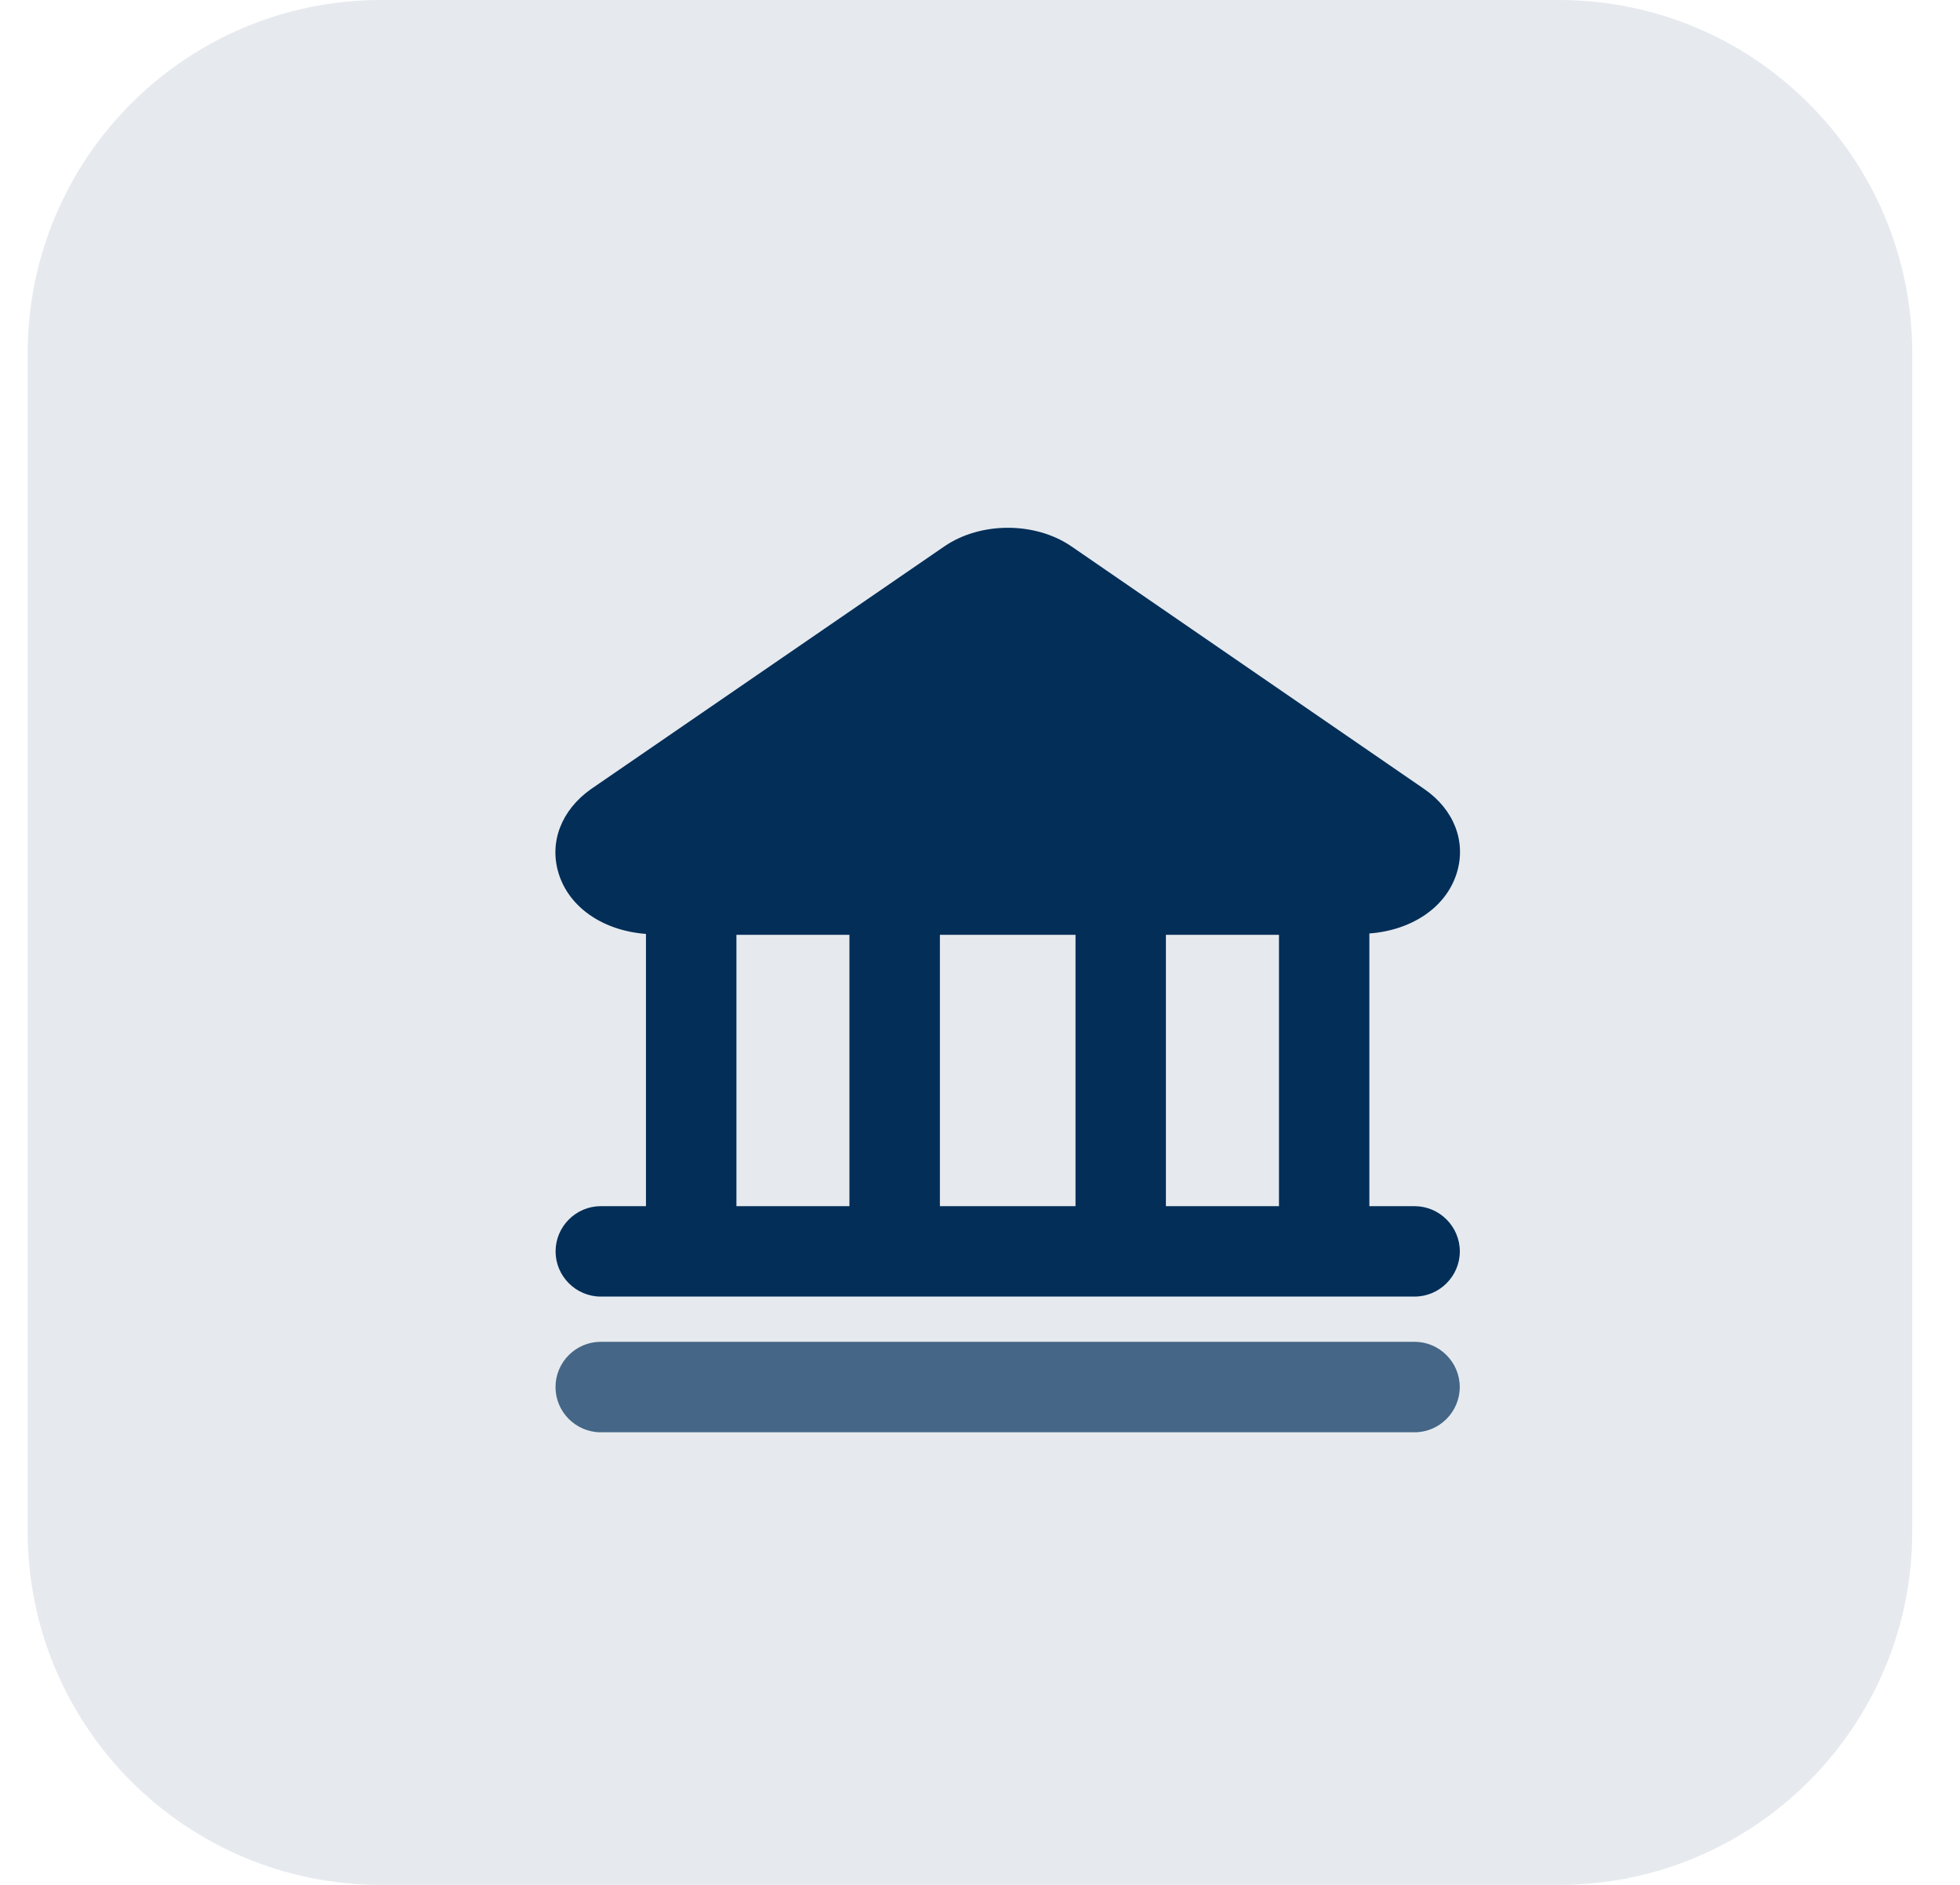
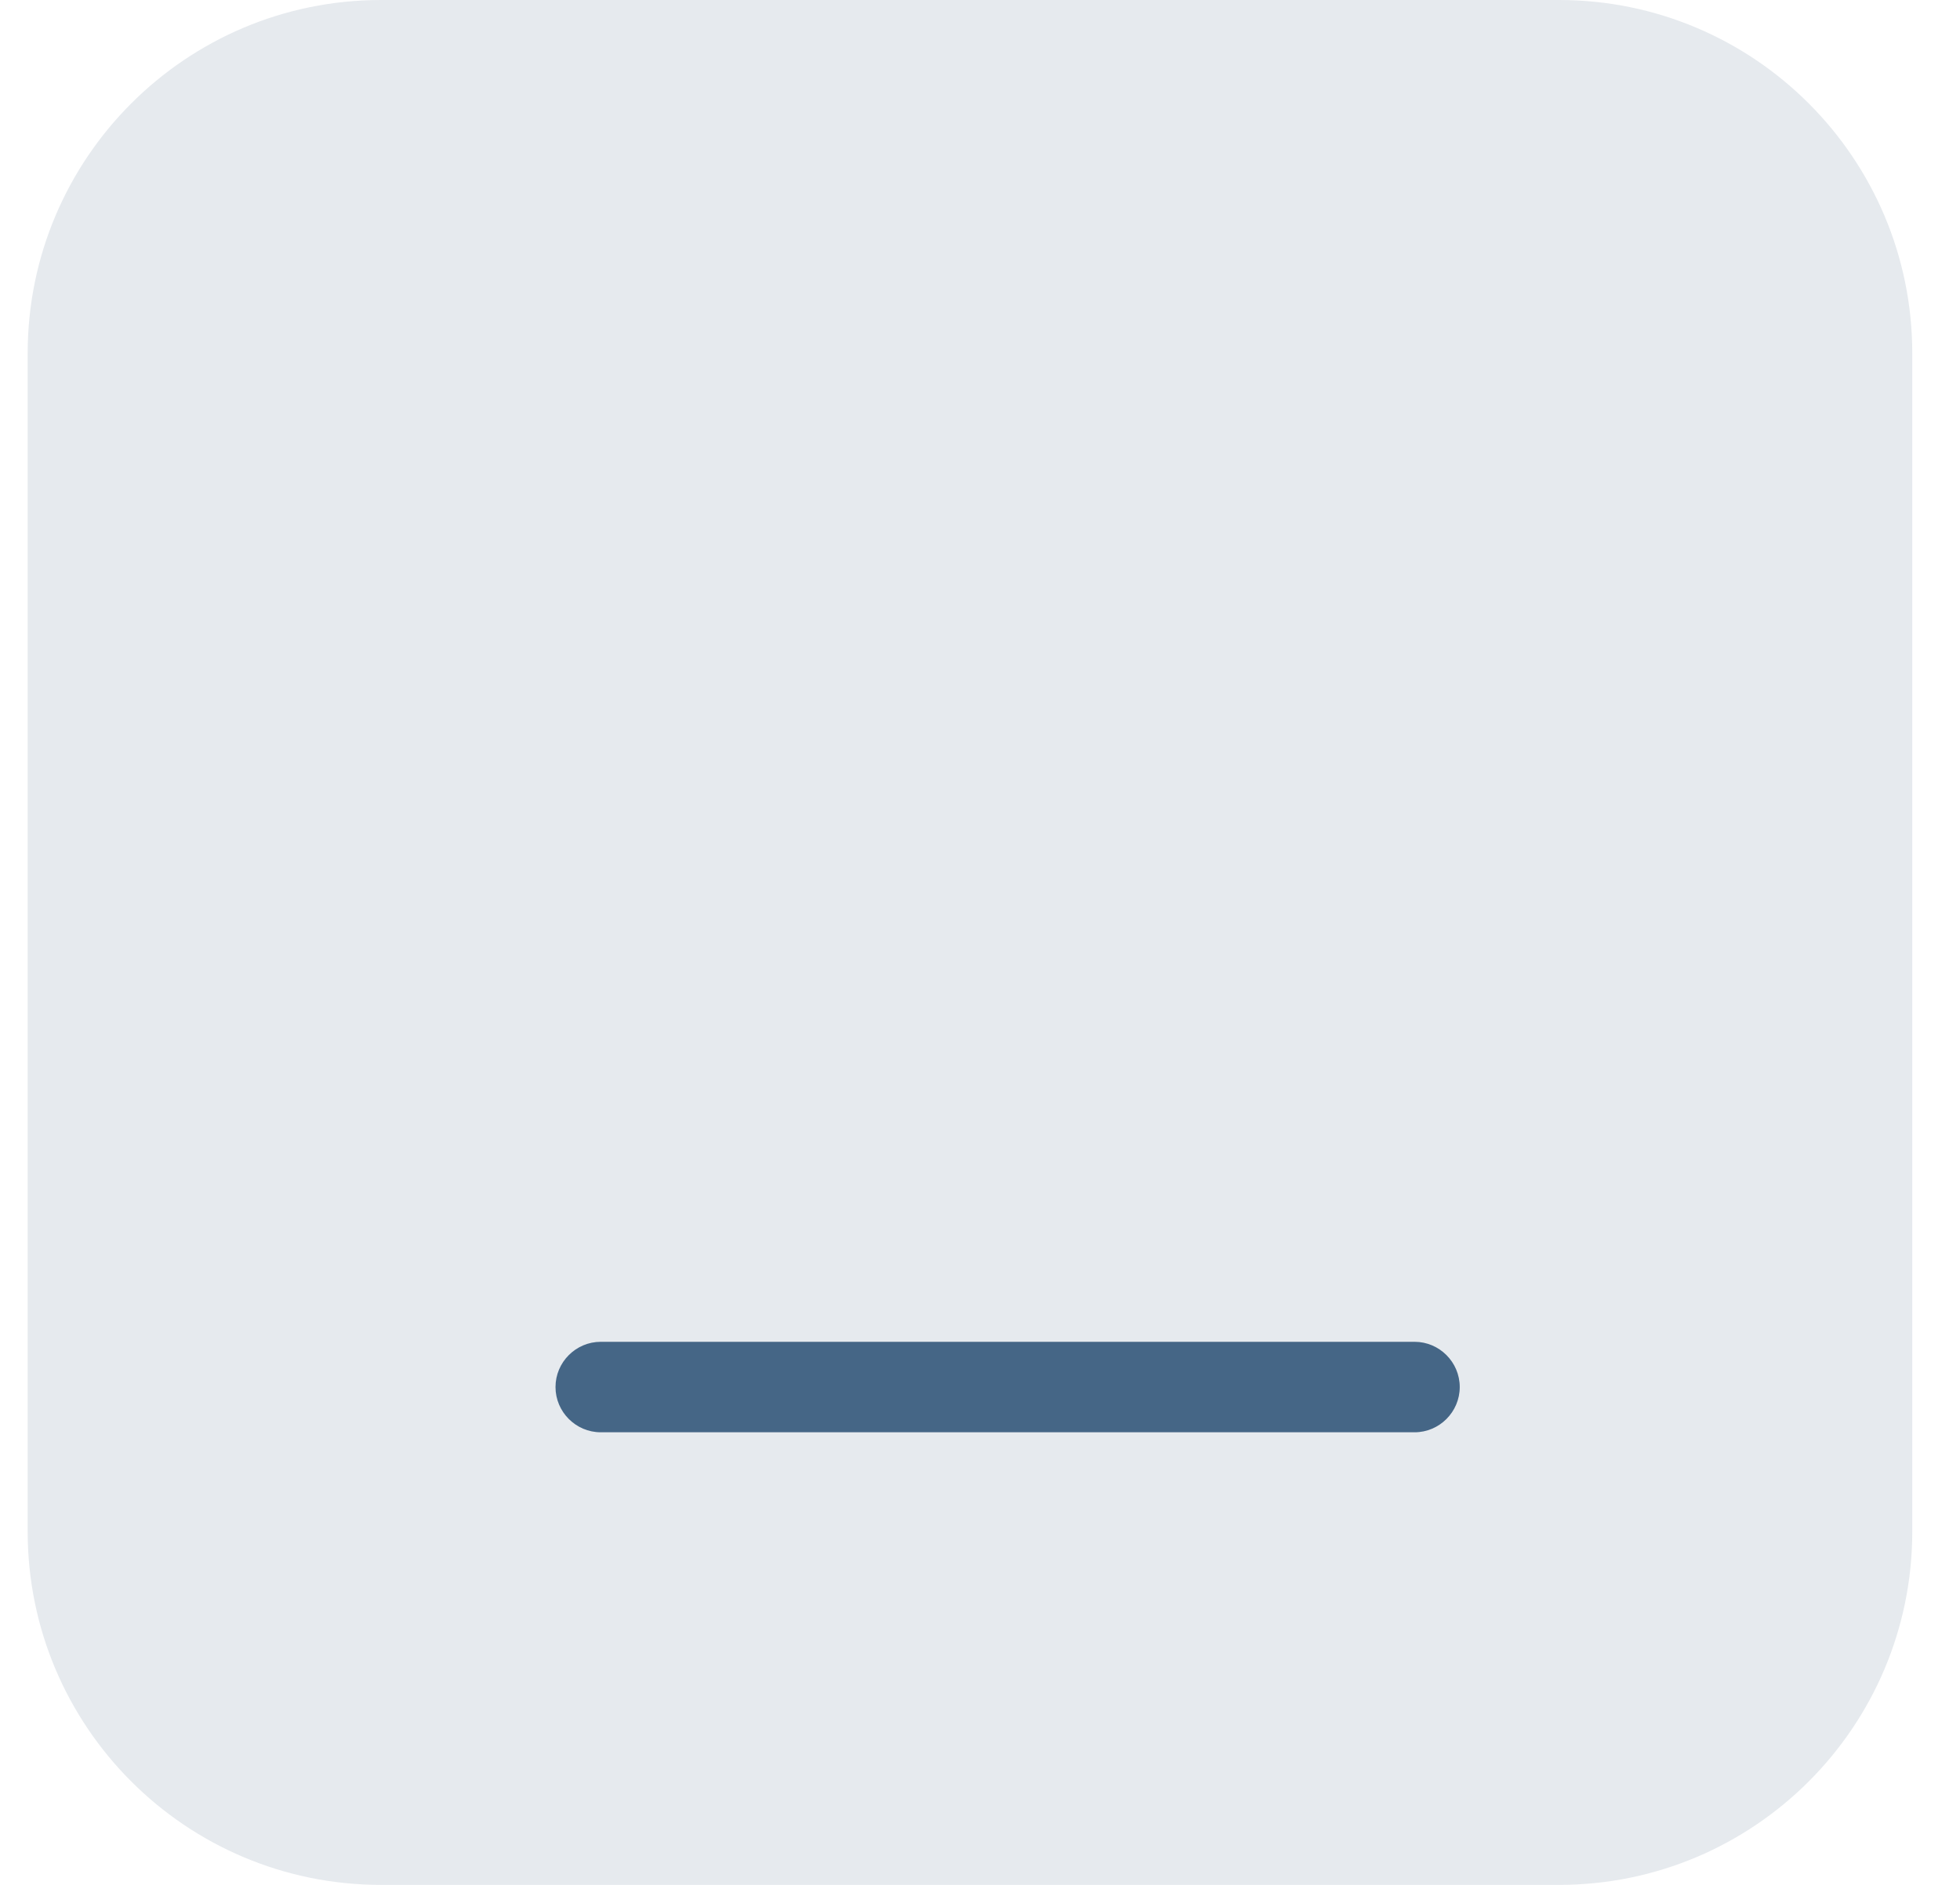
<svg xmlns="http://www.w3.org/2000/svg" width="26" height="25" viewBox="0 0 26 25" fill="none">
  <g clip-path="url(#clip0_713_5562)">
    <path d="M20.68 25H5.055C2.466 25 0.367 22.902 0.367 20.312V4.688C0.367 2.098 2.466 0 5.055 0H20.68C23.269 0 25.367 2.098 25.367 4.688V20.312C25.367 22.902 23.269 25 20.68 25Z" fill="#E6EAEE" />
-     <path d="M18.765 15.998H18.165V12.381C18.723 12.339 19.179 12.04 19.323 11.584C19.455 11.164 19.287 10.738 18.897 10.468L14.213 7.247C13.733 6.918 13.007 6.918 12.527 7.247L7.837 10.468C7.448 10.744 7.28 11.17 7.412 11.59C7.556 12.046 8.011 12.345 8.569 12.387V15.998H7.969C7.64 15.998 7.37 16.268 7.37 16.598C7.37 16.927 7.64 17.197 7.969 17.197H18.765C19.095 17.197 19.365 16.927 19.365 16.598C19.365 16.268 19.095 15.998 18.765 15.998ZM16.966 15.998H15.466V12.399H16.966V15.998ZM14.267 12.399V15.998H12.468V12.399H14.267ZM9.769 12.399H11.268V15.998H9.769V12.399Z" fill="#032E58" />
    <path d="M18.765 17.797H7.969C7.639 17.797 7.369 18.067 7.369 18.397C7.369 18.727 7.639 18.997 7.969 18.997H18.765C19.094 18.997 19.364 18.727 19.364 18.397C19.364 18.067 19.094 17.797 18.765 17.797Z" fill="#456686" />
  </g>
  <defs>
    <clipPath id="clip0_713_5562">
      <rect width="25" height="25" fill="white" transform="translate(0.367)" />
    </clipPath>
  </defs>
</svg>